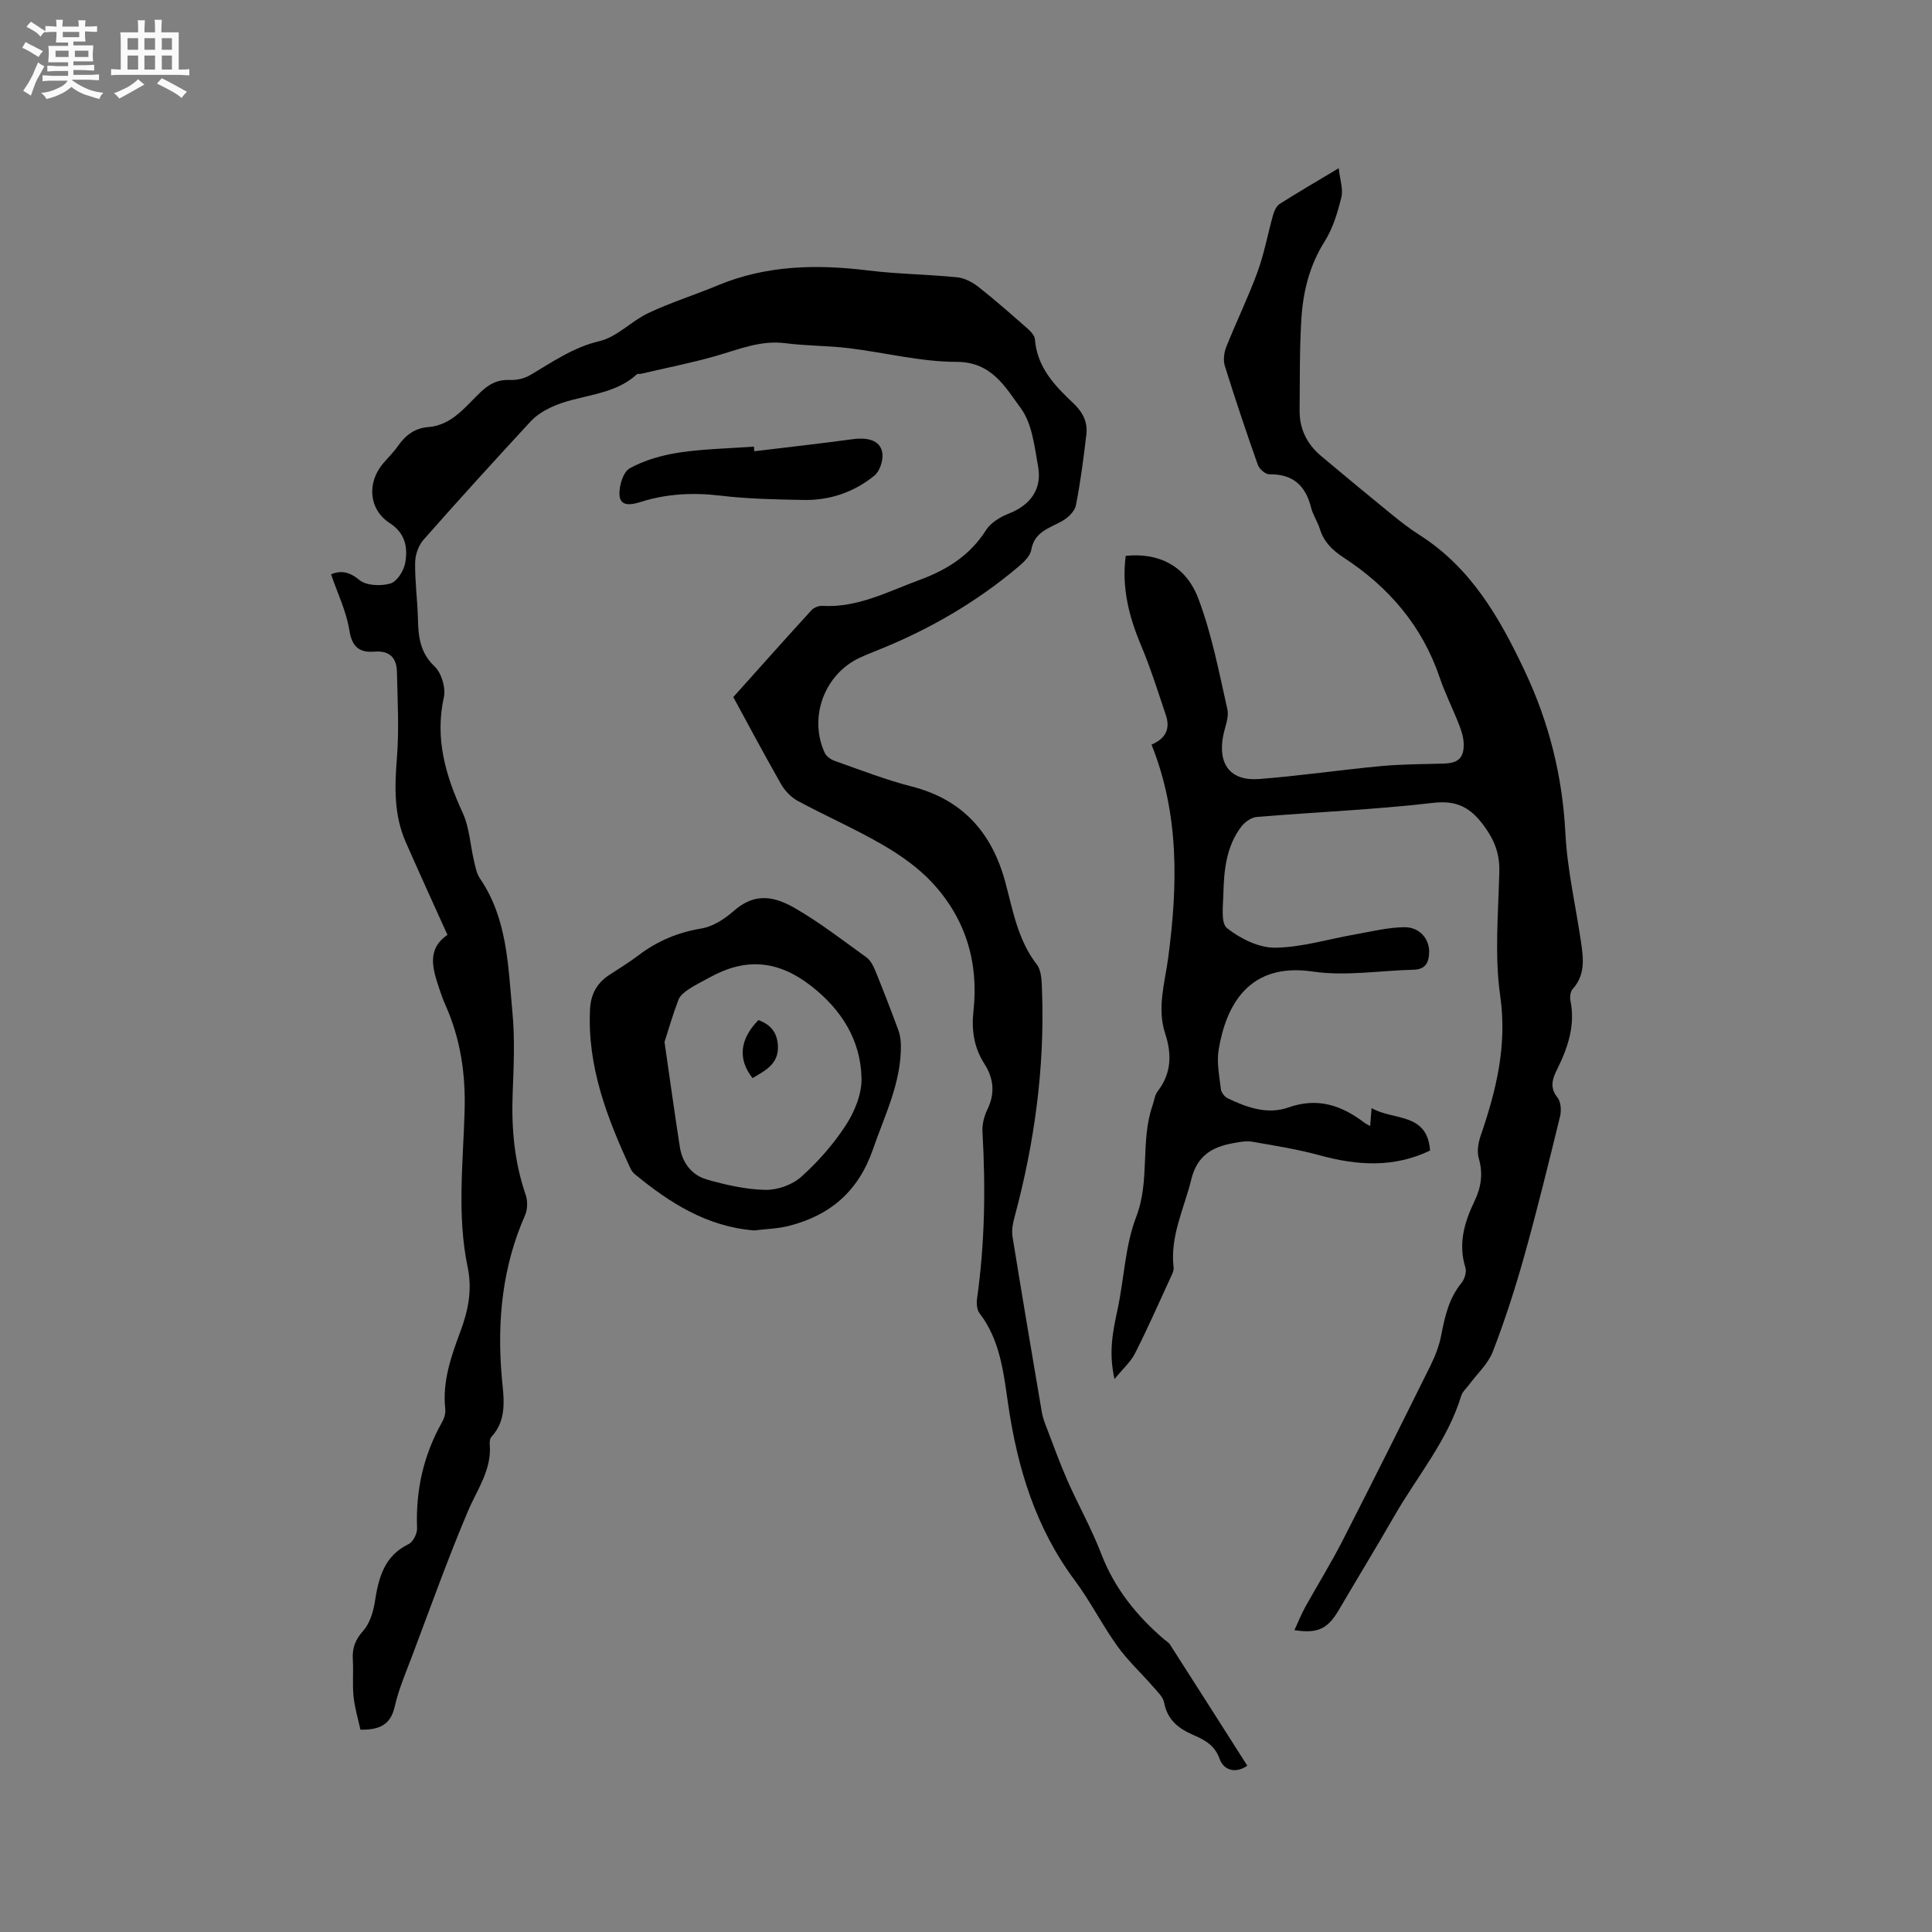
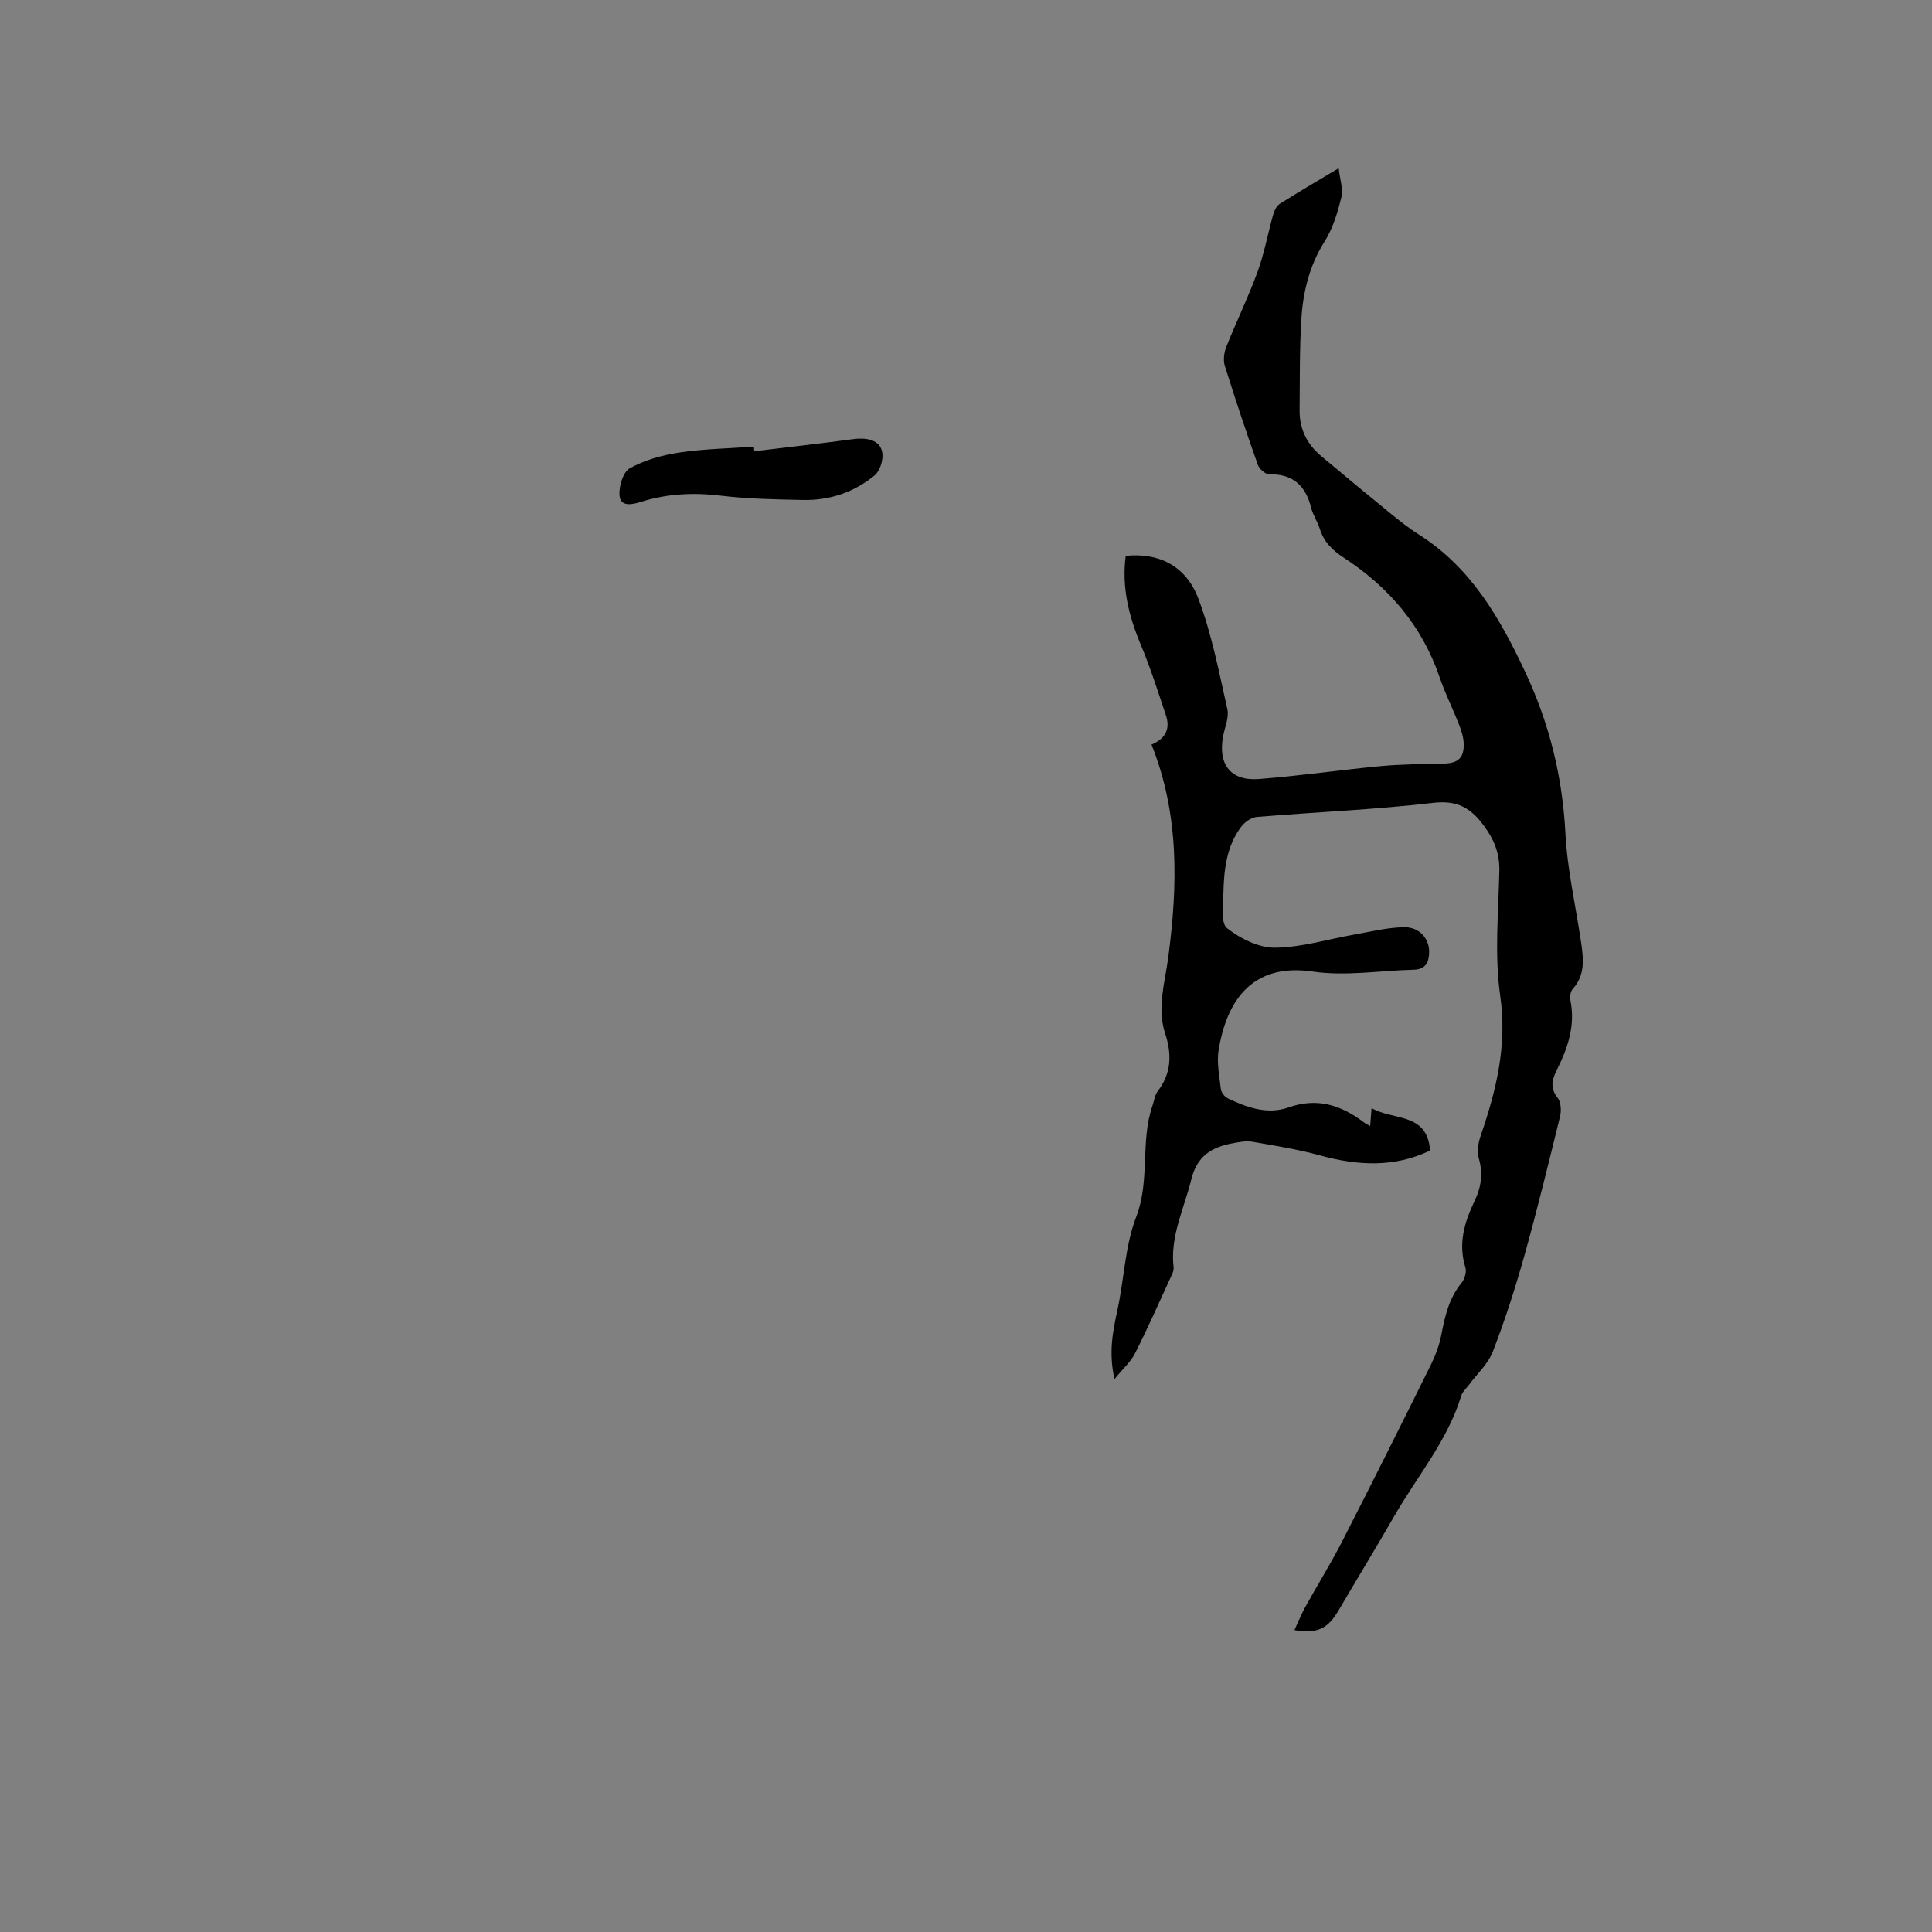
<svg xmlns="http://www.w3.org/2000/svg" enable-background="new 0 0 400 400" viewBox="0 0 400 400">
  <rect x="0" y="0" width="400" height="400" fill="#808080" stroke="none" />
-   <path d="m6.8 9.5c.6.3 1.3.7 2.1 1.1-.4.4-.7.8-.9 1.2-.7-.4-1.3-.8-1.8-1.1s-1.1-.6-1.6-.8c.2-.4.5-.8.7-1.2.4.2.8.5 1.5.8zm.9 6.9c-.3.6-.5 1.1-.7 1.7s-.4 1.1-.6 1.7c-.6-.4-1.1-.7-1.6-1 .7-1 1.2-1.8 1.5-2.4.3-.5.6-1.1.8-1.7.3-.6.5-1.2.8-1.8.3.3.8.6 1.3.8-.7 1.3-1.2 2.2-1.5 2.7zm.1-11c.4.3 1 .7 1.7 1.1-.5.2-.8.6-1.1 1.1-.5-.6-1-1-1.4-1.2s-.9-.6-1.5-.8c.2-.4.5-.7.9-1.1.5.3.9.6 1.4.9zm10.5 13.1c1 .4 2 .6 3.1.7-.4.4-.7.8-.8 1.3-.9-.2-1.9-.6-3-.9-1-.4-2-.9-2.8-1.6-.5.4-1.1.9-1.9 1.3s-1.9.9-3.3 1.2c-.1-.3-.5-.8-1.1-1.3 1 0 2.1-.3 3.2-.8 1.2-.5 1.9-1 2.3-1.7h-3.2c-.4 0-1 0-2 .1v-1.2c1 0 1.7.1 2 .1h3.3v-1h-2.3c-.2 0-.9 0-2 .1v-1.2c1.2 0 1.9.1 2 .1h2.3v-.8h-4.1c0-.7.1-1.2.1-1.6 0-.5 0-1.1-.1-1.8h4.1v-.7h-2.5c0-.6.1-1.1.1-1.6v-.6h-.5c-.4 0-1 0-1.8.1v-1.3c1.2 0 1.9.1 2.1.1h.2c0-.3 0-.8-.1-1.4h1.4c0 .6-.1 1-.1 1.4h3.4c0-.4 0-.8-.1-1.3h1.5c0 .4-.1.9-.1 1.3.7 0 1.5 0 2.5-.1v1.2c-1 0-1.8-.1-2.5-.1v.6c0 .3 0 .8.1 1.5h-2.5v.8h4.1c0 .7-.1 1.3-.1 1.8s0 1 .1 1.5h-4.1v.8h1.4c.8 0 1.8 0 2.9-.1v1.2c-1 0-1.9-.1-2.8-.1h-1.5v1h3.2c.3 0 1 0 2.1-.1v1.2c-1.1 0-1.8-.1-2.1-.1h-3.4l-.1.1c1.4 1 2.4 1.5 3.4 1.9zm-4.1-6.7v-1.3h-2.7v1.3zm2.2-4.1v-1.1h-3.4v1.1zm1.9 4.1v-1.3h-2.8v1.3z" fill="#fafafb" />
-   <path d="m37 6.7v2.3 5.4c1 0 1.8 0 2.2-.1v1.3c-.6 0-1.5-.1-2.5-.1h-11.9c-.7 0-1.3 0-1.8.1v-1.3c.5 0 1.1.1 2 .1v-5.2c0-1 0-1.8-.1-2.5h3.7c0-1.3 0-2.1-.1-2.5h1.5c0 .4-.1 1.3-.1 2.5h2.2c0-1.2 0-2.1-.1-2.6h1.5c0 .4-.1 1.3-.1 2.6zm-12.3 13.7c-.3-.4-.7-.8-1.1-1.1 1.1-.4 2.1-.9 2.9-1.3.8-.5 1.5-1 2.1-1.6.4.4.9.8 1.3 1.1-2.5 1.4-4.2 2.4-5.2 2.9zm3.9-10.1v-2.4h-2.2v2.4zm0 4.1v-2.9h-2.2v2.9zm3.5-4.1v-2.4h-2.2v2.4zm0 4.1v-2.9h-2.2v2.9zm.4 2.9 1-1.1c.6.3 1.4.7 2.5 1.3s2 1.1 2.7 1.5c-.4.4-.8.8-1.1 1.3-.8-.8-2.5-1.7-5.1-3zm3.1-7v-2.4h-2.1v2.4zm0 4.1v-2.9h-2.1v2.9z" fill="#fafafb" />
  <g fill="#000001">
-     <path d="m74.62 358.11c-.47-2.2-1.18-4.5-1.42-6.85-.26-2.52 0-5.09-.15-7.63-.14-2.34.44-4.09 2.11-5.94 1.37-1.52 2.11-3.91 2.44-6.01.78-4.98 1.89-9.51 7-11.99.93-.45 1.79-2.18 1.75-3.28-.31-7.82 1.32-15.12 5.16-21.94.45-.79.77-1.84.68-2.72-.63-5.69 1.19-10.88 3.12-16.05 1.61-4.32 2.5-8.61 1.52-13.31-2.24-10.71-.95-21.56-.64-32.34.23-7.69-.84-14.97-3.97-21.97-.47-1.06-.87-2.16-1.23-3.26-1.38-4.12-2.75-8.25 1.65-11.26-2.97-6.59-5.86-12.89-8.65-19.25-2.46-5.61-2.29-11.45-1.81-17.45.47-5.87.13-11.82 0-17.74-.06-2.88-1.47-4.46-4.65-4.21-3.01.24-4.64-.86-5.19-4.37-.62-3.96-2.47-7.73-3.8-11.64 1.96-.8 3.69-.62 5.86 1.18 1.43 1.19 4.46 1.3 6.43.73 1.36-.39 2.79-2.66 3.07-4.28.54-3.15.07-6.1-3.21-8.23-4.35-2.82-4.75-8.35-1.39-12.33 1.03-1.21 2.19-2.33 3.09-3.63 1.54-2.21 3.5-3.7 6.21-3.91 5.1-.39 7.8-4.37 11.07-7.4 1.76-1.63 3.47-2.47 5.89-2.36 1.38.06 2.98-.29 4.17-.99 4.63-2.71 8.92-5.77 14.41-7.06 3.62-.85 6.6-4.17 10.12-5.82 4.65-2.19 9.6-3.74 14.35-5.72 10.09-4.2 20.51-4.39 31.17-3.08 6.09.75 12.26.8 18.38 1.41 1.53.15 3.16 1.01 4.4 1.98 3.49 2.74 6.82 5.69 10.16 8.62.67.59 1.49 1.45 1.55 2.24.44 5.78 4.09 9.6 7.96 13.24 1.94 1.82 2.99 3.9 2.69 6.45-.58 4.93-1.21 9.87-2.18 14.73-.25 1.24-1.67 2.56-2.89 3.24-2.64 1.47-5.68 2.18-6.34 5.94-.22 1.28-1.54 2.53-2.63 3.46-8.65 7.3-18.32 12.93-28.81 17.16-1.37.55-2.76 1.1-4.1 1.72-7.28 3.41-10.59 12.32-7.23 19.66.34.74 1.29 1.41 2.11 1.7 5.28 1.85 10.52 3.91 15.93 5.29 10.59 2.7 16.63 9.66 19.36 19.81 1.59 5.92 2.59 11.95 6.51 17.03 1.03 1.33 1.02 3.63 1.09 5.51.58 15.91-1.57 31.49-5.7 46.83-.35 1.29-.62 2.73-.41 4.01 1.96 12.13 4.01 24.24 6.07 36.36.17 1.02.54 2.03.92 3 1.43 3.73 2.78 7.5 4.39 11.16 2.25 5.09 5 9.97 6.99 15.15 2.75 7.16 7.31 12.82 13.03 17.72.4.34.92.62 1.19 1.04 5.36 8.36 10.7 16.75 16.02 25.11-2.27 1.6-4.83 1.11-5.74-1.43-1-2.8-3.07-3.91-5.41-4.92-3.05-1.32-5.39-3.11-6.06-6.68-.22-1.19-1.37-2.27-2.24-3.27-2.47-2.84-5.28-5.43-7.46-8.47-3.15-4.38-5.59-9.28-8.81-13.6-8.1-10.87-11.87-23.26-13.79-36.44-.96-6.57-1.64-13.27-5.92-18.86-.55-.72-.66-2.02-.53-2.99 1.63-11.49 1.79-23.01 1.13-34.57-.09-1.52.33-3.21 1-4.59 1.64-3.38 1.36-6.45-.64-9.56-2.13-3.33-2.66-6.95-2.22-10.92 1.1-10-1.63-19.02-8.44-26.41-2.87-3.12-6.52-5.71-10.21-7.86-5.75-3.35-11.89-6.03-17.75-9.19-1.38-.75-2.66-2.1-3.45-3.48-3.66-6.43-7.14-12.97-9.88-18.01 5.7-6.36 10.91-12.21 16.2-18 .5-.54 1.51-.93 2.25-.88 7.29.42 13.5-2.94 20.04-5.34 5.75-2.11 10.51-5.1 13.86-10.38.97-1.52 2.93-2.69 4.68-3.38 4.45-1.75 6.93-5.03 6.08-9.74-.75-4.14-1.23-8.87-3.57-12.06-3.19-4.33-5.99-9.62-13.31-9.62-7.48-.01-14.94-1.95-22.43-2.85-4.31-.52-8.69-.45-12.99-1.01-5.19-.68-9.75 1.32-14.52 2.67-5.06 1.44-10.23 2.45-15.35 3.65-.31.07-.74-.04-.93.13-5.07 4.65-12.13 4.1-17.9 6.89-1.48.71-2.97 1.66-4.07 2.85-7.48 8.1-14.91 16.25-22.2 24.53-1.04 1.18-1.69 3.12-1.71 4.72-.06 3.81.47 7.62.57 11.43.09 3.74.36 7.12 3.45 10.04 1.43 1.35 2.35 4.42 1.93 6.36-1.9 8.61.35 16.26 3.89 23.95 1.41 3.05 1.56 6.67 2.36 10.02.29 1.21.52 2.54 1.19 3.53 5.75 8.4 5.85 18.2 6.75 27.72.53 5.57.27 11.24.05 16.85-.27 7.16.34 14.14 2.69 20.96.44 1.26.41 3.02-.12 4.23-4.69 10.65-5.8 21.75-4.85 33.23.36 4.32 1.34 8.93-2.14 12.7-.31.33-.36 1.02-.32 1.53.43 5.3-2.64 9.36-4.56 13.92-4.16 9.82-7.74 19.89-11.51 29.87-1.31 3.47-2.8 6.91-3.61 10.5-.85 3.77-3.15 4.83-7.1 4.77z" />
    <path d="m238.41 154.16c3.09-1.31 3.87-3.42 2.97-6.1-1.64-4.87-3.18-9.79-5.17-14.52-2.51-5.97-4-11.99-3.14-18.46 6.75-.69 12.43 1.98 15.02 8.82 2.79 7.35 4.28 15.22 6.02 22.93.39 1.71-.53 3.72-.88 5.59-1.1 5.84 1.55 9.32 7.43 8.87 8.44-.65 16.83-1.89 25.26-2.68 4.32-.4 8.68-.4 13.02-.52 2.98-.08 4.21-1.19 4.1-4.2-.05-1.33-.5-2.7-1-3.96-1.27-3.25-2.86-6.39-3.98-9.69-3.64-10.71-10.58-18.74-19.9-24.82-2.33-1.52-4.07-3.23-4.9-5.91-.47-1.51-1.43-2.88-1.81-4.4-1.14-4.57-3.76-7-8.66-6.91-.8.01-2.07-1.1-2.37-1.96-2.4-6.78-4.69-13.61-6.83-20.48-.37-1.18-.17-2.76.3-3.94 2.07-5.21 4.55-10.27 6.47-15.53 1.4-3.83 2.12-7.91 3.24-11.86.23-.82.7-1.8 1.36-2.22 3.75-2.38 7.59-4.62 12.2-7.38.26 2.34.97 4.32.55 6.03-.77 3.15-1.75 6.42-3.46 9.13-3.18 5.04-4.49 10.52-4.83 16.25-.37 6.23-.29 12.48-.35 18.73-.04 3.84 1.53 6.99 4.45 9.44 4.78 4.02 9.59 8 14.44 11.95 1.89 1.54 3.82 3.06 5.87 4.36 10.69 6.78 16.62 17.11 21.85 28.2 5.06 10.72 7.81 21.78 8.42 33.62.39 7.57 2.15 15.07 3.25 22.61.5 3.38.86 6.74-1.75 9.62-.47.52-.61 1.63-.46 2.38 1.05 5.18-.55 9.81-2.79 14.32-.98 1.97-1.53 3.73.13 5.8.71.88.8 2.67.51 3.88-2.36 9.64-4.72 19.28-7.39 28.84-1.88 6.7-4.02 13.35-6.52 19.83-.98 2.54-3.23 4.58-4.91 6.85-.56.76-1.38 1.46-1.64 2.31-2.83 9.3-9.13 16.67-13.86 24.91-3.74 6.52-7.67 12.93-11.47 19.42-2.27 3.88-4.34 4.97-9.2 4.19.78-1.69 1.4-3.26 2.21-4.73 2.56-4.62 5.36-9.11 7.76-13.81 6.17-12.05 12.22-24.17 18.23-36.3.97-1.96 1.78-4.08 2.19-6.21.75-3.88 1.58-7.63 4.18-10.81.65-.79 1.11-2.27.83-3.18-1.53-4.92-.24-9.36 1.86-13.73 1.38-2.86 1.84-5.71.91-8.89-.41-1.4-.13-3.19.36-4.62 3.24-9.43 5.55-18.74 4.07-29.07-1.2-8.42-.38-17.15-.18-25.73.08-3.58-.94-6.34-3.06-9.27-2.81-3.89-5.6-5.52-10.72-4.92-12.09 1.41-24.29 1.9-36.43 2.91-1.13.09-2.48 1.05-3.21 2-3.1 4.08-3.6 8.98-3.71 13.89-.06 2.46-.57 6.1.76 7.14 2.74 2.16 6.58 4.08 9.95 4.04 5.51-.06 11-1.78 16.51-2.74 3.41-.6 6.84-1.47 10.27-1.5 3.12-.02 5.1 2.38 5.11 5.03 0 2.15-.66 3.71-3.21 3.77-6.97.17-14.09 1.38-20.88.38-13.16-1.94-17.93 6.85-19.49 16.16-.44 2.64.15 5.47.46 8.19.08.68.76 1.57 1.4 1.88 3.98 1.93 8.26 3.43 12.57 1.91 6.03-2.13 10.98-.47 15.71 3.13.32.25.71.41 1.23.71.1-1.21.18-2.23.29-3.71 4.5 2.62 11.54.83 12.11 8.79-7.45 3.58-15.04 3.13-22.83.99-4.56-1.25-9.27-2-13.94-2.81-1.31-.23-2.75.06-4.1.31-4.32.79-7.38 2.62-8.57 7.5-1.47 6.03-4.42 11.7-3.66 18.19.09.75-.4 1.61-.74 2.36-2.37 5.16-4.67 10.37-7.24 15.44-.89 1.76-2.49 3.16-4.25 5.33-1.28-5.6-.32-9.97.63-14.42 1.37-6.38 1.55-13.17 3.86-19.16 2.92-7.6.8-15.62 3.38-23.06.34-.99.46-2.16 1.07-2.95 2.87-3.73 2.94-7.7 1.54-11.97-1.73-5.29-.05-10.5.64-15.71 1.96-14.86 2.34-29.59-3.46-44.09z" />
-     <path d="m156.13 254.75c-9.78-.79-17.47-5.7-24.69-11.64-.39-.32-.72-.79-.94-1.26-4.83-10.44-8.92-21.06-8.34-32.89.15-3.09 1.42-5.45 4.02-7.13 2.05-1.32 4.12-2.61 6.06-4.08 3.88-2.93 8.1-4.71 12.96-5.51 2.39-.39 4.83-1.98 6.71-3.63 3.62-3.17 7.31-3.67 12.55-.66 5.22 3 10.02 6.73 14.92 10.26.85.61 1.43 1.76 1.85 2.77 1.66 4.08 3.24 8.19 4.77 12.32.35.95.5 2.02.52 3.05.11 7.75-3.34 14.51-5.79 21.61-3 8.67-8.84 13.68-17.42 15.85-2.32.59-4.78.64-7.18.94zm-18.55-39.02c1.12 7.71 2.08 14.72 3.17 21.72.51 3.28 2.44 5.84 5.56 6.74 3.94 1.13 8.05 2.07 12.11 2.16 2.5.06 5.58-1.02 7.43-2.67 3.51-3.14 6.73-6.8 9.29-10.75 1.81-2.79 3.3-6.44 3.23-9.67-.16-7.93-4.17-14.24-10.41-19.11-6.83-5.33-13.51-5.93-20.98-1.81-1.48.82-3.02 1.55-4.42 2.49-.83.55-1.77 1.3-2.1 2.18-1.14 2.98-2.03 6.08-2.88 8.72z" />
    <path d="m156.17 93.43c6.82-.83 13.64-1.59 20.45-2.51 3.51-.47 5.96.53 6.09 3.25.06 1.43-.61 3.42-1.66 4.28-4.22 3.46-9.25 5.17-14.72 5.06-5.72-.11-11.47-.21-17.13-.89-5.69-.68-11.17-.41-16.62 1.32-1.74.55-4.13 1.05-4.32-1.4-.14-1.87.75-4.84 2.13-5.59 3.08-1.69 6.69-2.72 10.21-3.25 5.11-.77 10.32-.85 15.49-1.23.02.33.05.65.08.96z" />
-     <path d="m157.02 211.2c2.51.9 3.92 2.58 4.04 5.35.16 3.8-2.66 5.1-5.25 6.66-3.1-3.9-2.66-8.07 1.21-12.01z" />
  </g>
</svg>